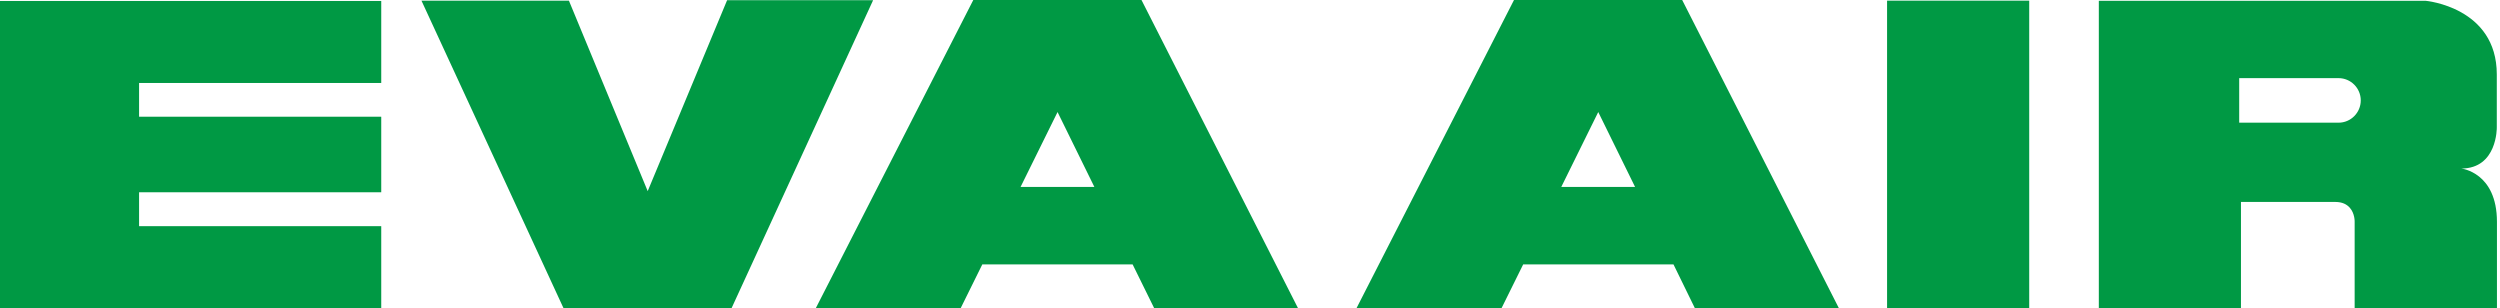
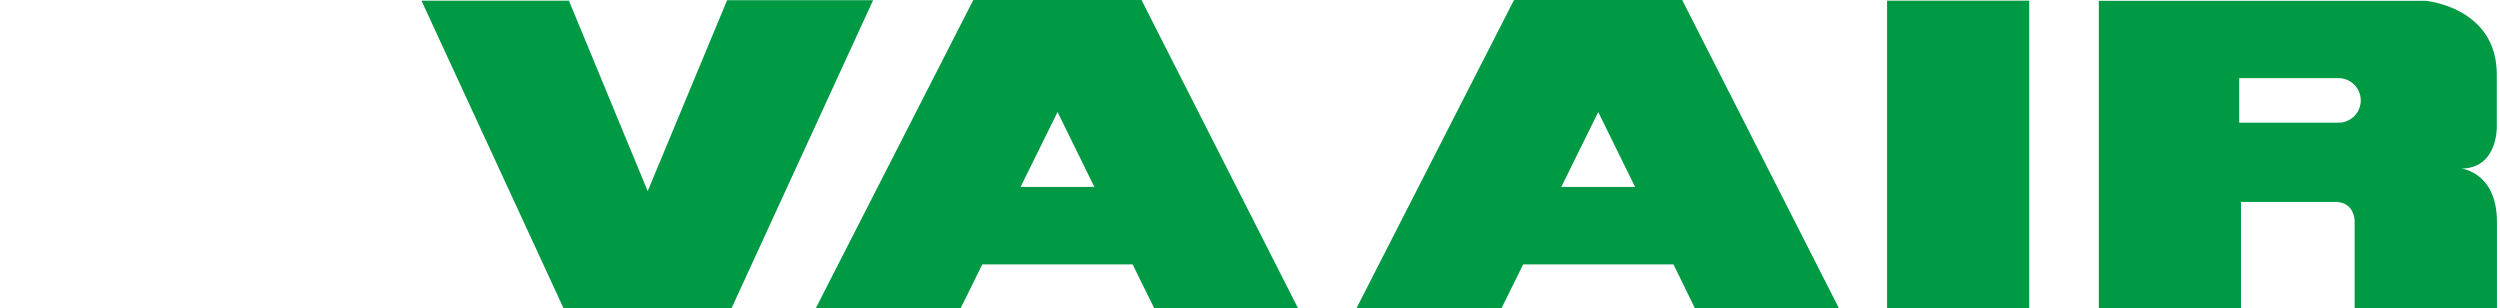
<svg xmlns="http://www.w3.org/2000/svg" width="300" height="37" viewBox="0 0 300 37" fill="none">
-   <path d="M45.749 9.957V0.116H0V36.981H45.749V27.14H16.69V23.072H45.749V14.006H16.69V9.957H45.749Z" fill="#009944" />
  <path d="M50.575 0.078H68.269L77.724 22.936L87.255 0.02H104.775L87.796 36.961H67.613L50.575 0.078Z" fill="#009944" />
-   <path d="M138.463 36.961H155.752L136.978 0H116.795L97.886 37H115.271L117.875 31.731H135.916L138.483 36.942L138.463 36.961ZM122.468 22.433L126.906 13.444L131.324 22.433H122.468Z" fill="#009944" />
+   <path d="M138.463 36.961H155.752L136.978 0H116.795L97.886 37H115.271L117.875 31.731H135.916L138.483 36.942L138.463 36.961ZM122.468 22.433L126.906 13.444L131.324 22.433Z" fill="#009944" />
  <path d="M203.348 36.961H220.656L201.862 0H181.68L162.771 37H180.175L182.78 31.731H200.82L203.367 36.942L203.348 36.961ZM187.353 22.433L191.79 13.444L196.209 22.433H187.353Z" fill="#009944" />
  <path d="M243.506 0.078H226.449V36.961H243.506V0.078Z" fill="#009944" />
  <path d="M295.351 20.224C299.692 20.224 299.615 15.303 299.615 15.303V8.93C299.615 0.852 291.086 0.097 291.086 0.097H251.859V36.961H268.916V24.234H280.243C281.072 24.234 281.613 24.524 281.96 24.912C282.597 25.609 282.558 26.617 282.558 26.617V36.961H299.634V26.617C299.634 20.669 295.351 20.224 295.351 20.224ZM280.628 14.722H268.704V9.376H280.628C282.095 9.376 283.291 10.577 283.291 12.049C283.291 13.521 282.095 14.722 280.628 14.722Z" fill="#009944" />
</svg>